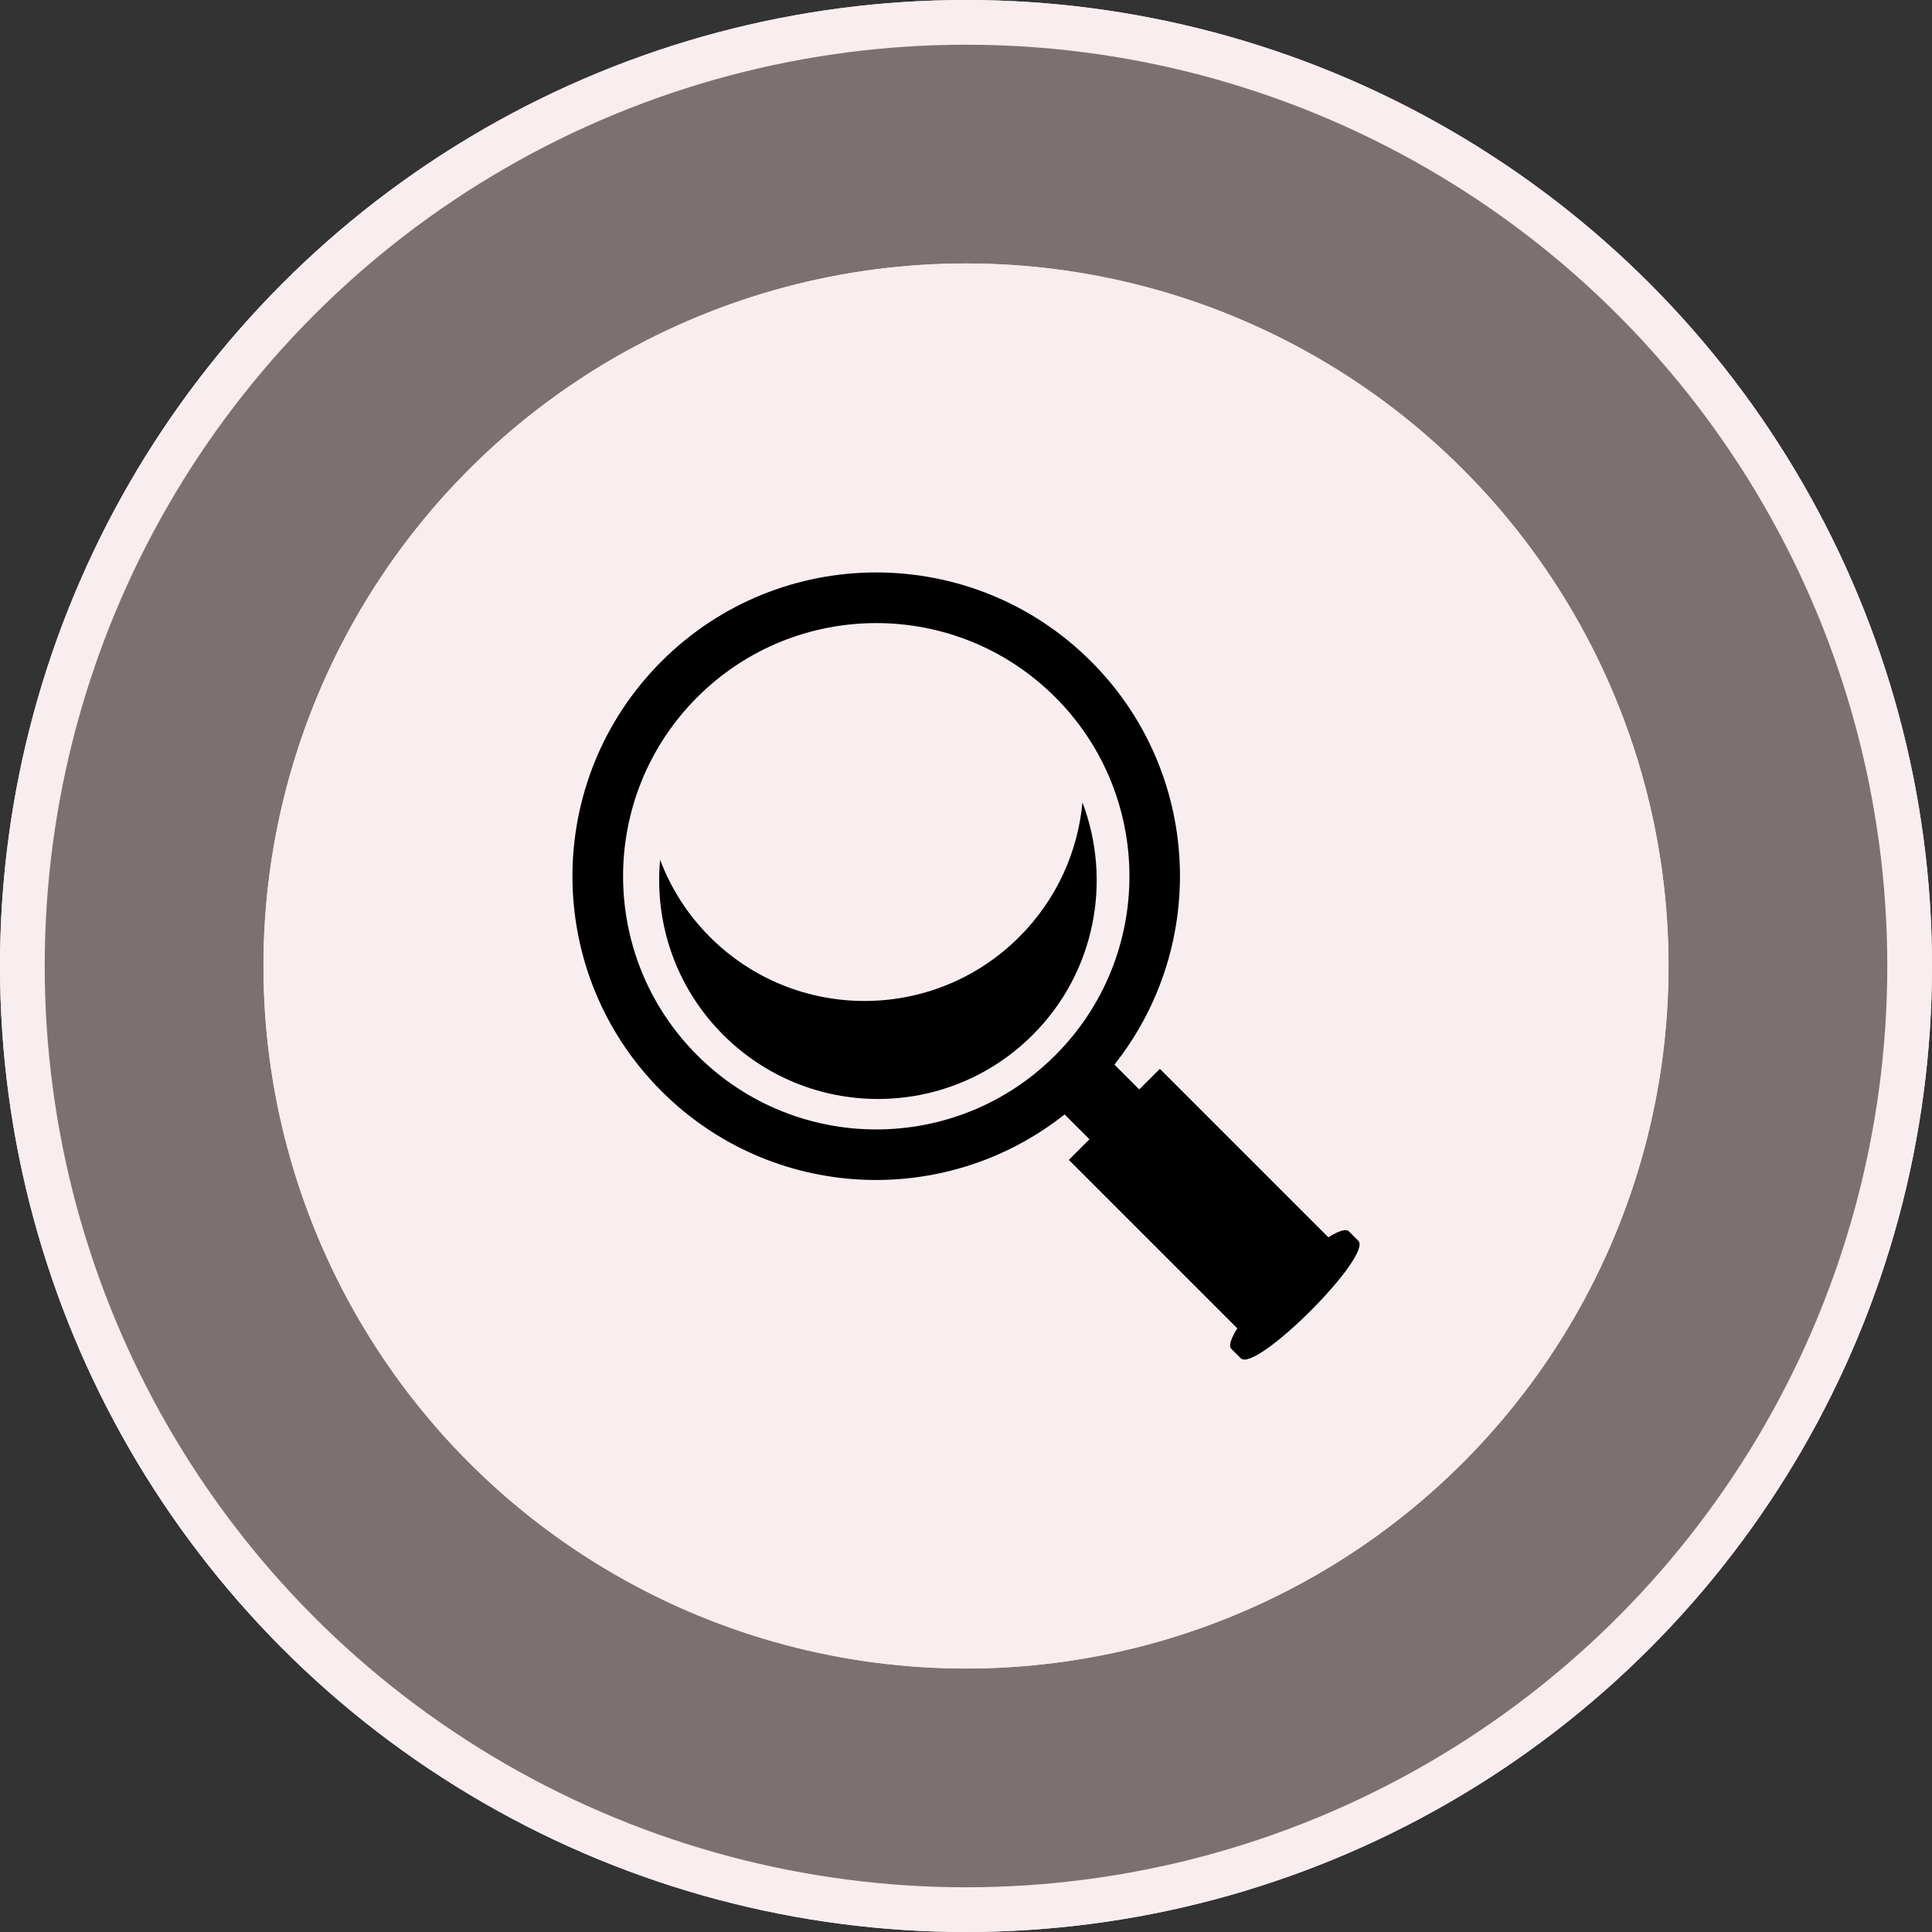
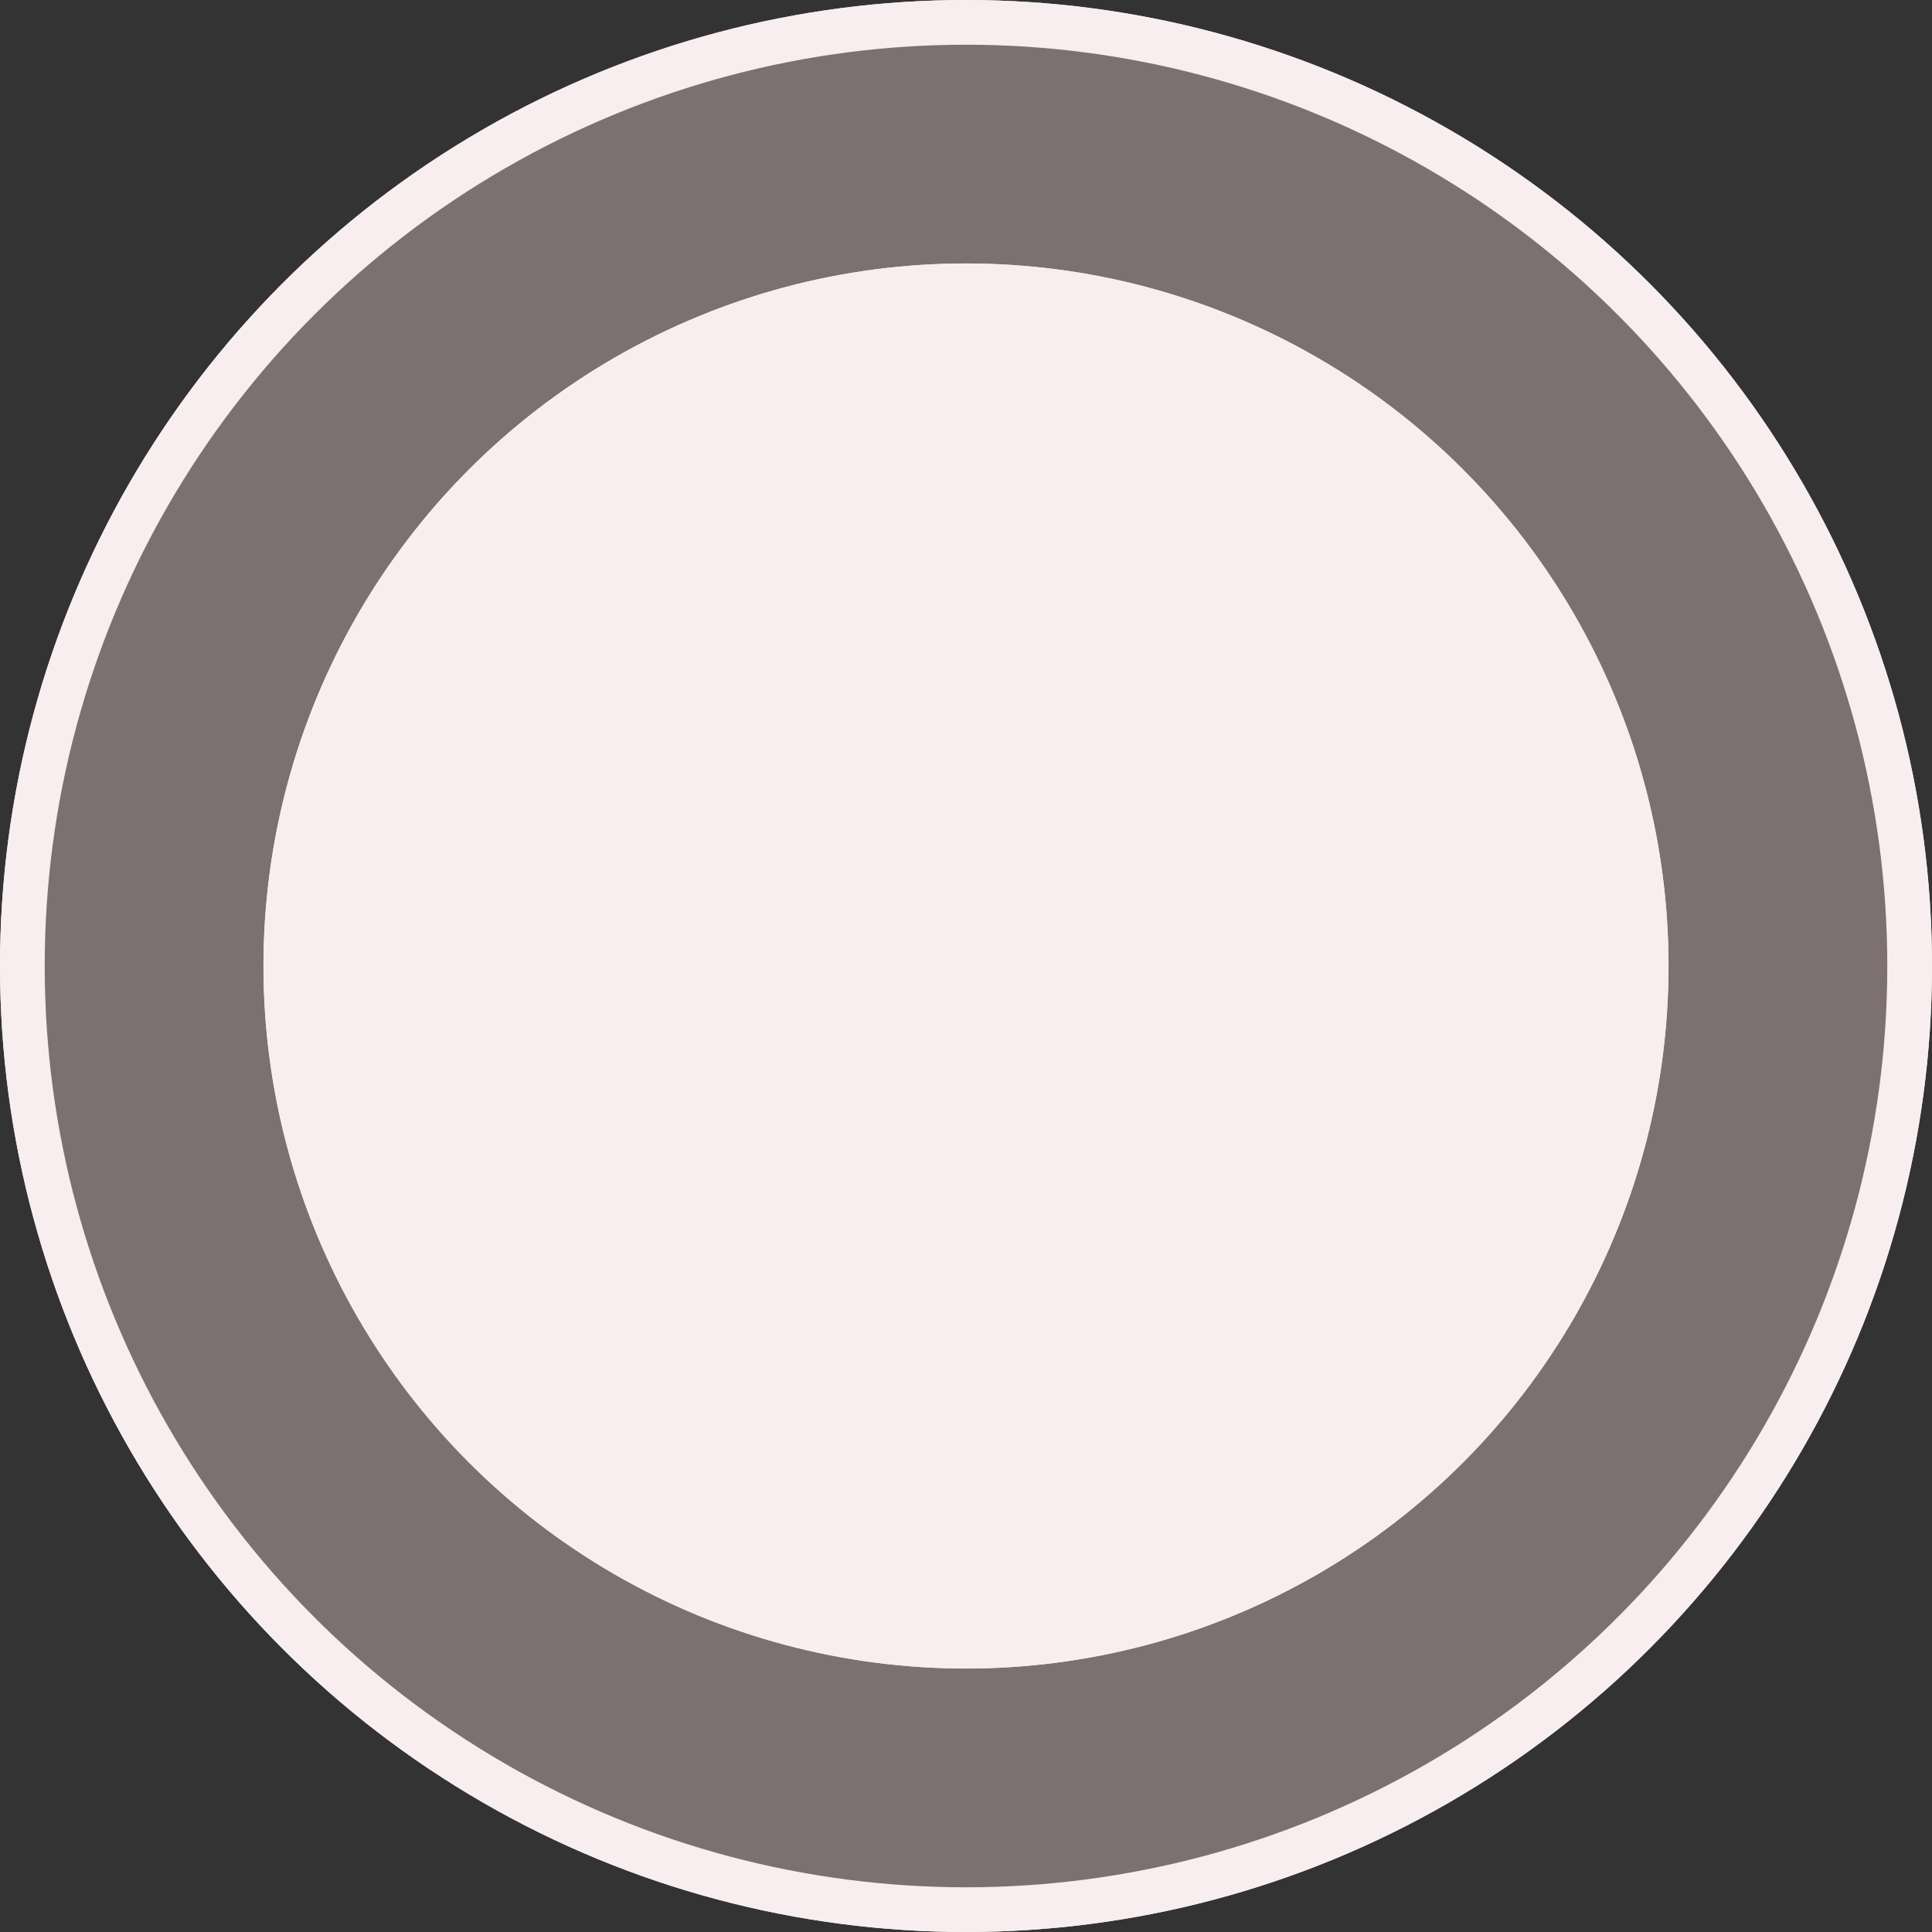
<svg xmlns="http://www.w3.org/2000/svg" width="54" height="54" viewBox="0 0 54 54" fill="none">
  <rect x="0" y="0" width="54" height="54" fill="#333333" stroke="none" />
  <circle cx="27" cy="27" r="26.375" fill="#FFDEDE" fill-opacity="0.2" stroke="#F9EEEF" stroke-width="1.25" />
  <circle cx="27" cy="27" r="19.636" fill="#F9EEEF" />
-   <path d="M32.514 17.182C28.48 17.182 26.998 21.304 26.998 21.304C26.998 21.304 25.537 17.182 21.476 17.182C18.423 17.182 14.944 19.601 16.229 25.1C17.514 30.598 27.009 37.448 27.009 37.448C27.009 37.448 36.47 30.598 37.756 25.1C39.041 19.601 35.812 17.182 32.514 17.182Z" fill="#F44336" />
  <path d="M20.853 17.592C24.02 17.592 25.592 20.996 26.1 22.375C26.172 22.572 26.446 22.578 26.529 22.386L26.993 21.302C26.339 19.214 24.542 17.182 21.475 17.182C20.205 17.182 18.863 17.602 17.819 18.487C18.742 17.881 19.822 17.592 20.853 17.592Z" fill="#CC3333" />
  <path d="M32.514 17.182C31.54 17.182 30.652 17.394 29.96 17.821C30.446 17.633 31.048 17.592 31.645 17.592C34.629 17.592 37.3 19.855 36.094 25.085C35.06 29.575 29.014 35.022 27.168 37.1C27.05 37.233 27.009 37.447 27.009 37.447C27.009 37.447 36.47 30.597 37.757 25.098C39.041 19.601 35.818 17.182 32.514 17.182Z" fill="#CC3333" />
  <path d="M18.348 20.1C19.038 19.238 20.271 18.526 21.317 19.347C21.882 19.791 21.636 20.7 21.129 21.083C20.393 21.642 19.752 21.979 19.303 22.856C19.034 23.382 18.872 23.958 18.79 24.546C18.756 24.777 18.453 24.835 18.338 24.63C17.562 23.253 17.341 21.357 18.348 20.1Z" fill="#FF8A80" />
-   <path d="M29.415 21.911C29.091 21.911 28.863 21.598 28.981 21.296C29.2 20.74 29.483 20.203 29.824 19.724C30.328 19.017 31.288 18.605 31.895 19.034C32.517 19.472 32.436 20.348 32 20.772C31.063 21.679 29.881 21.911 29.415 21.911Z" fill="#FF8A80" />
  <circle cx="27" cy="27" r="26.386" fill="#FFDEDE" fill-opacity="0.2" stroke="#F9EEEF" stroke-width="1.227" />
  <circle cx="27" cy="27" r="19.636" fill="#F9EEEF" />
-   <path d="M18.487 30.496C21.568 33.577 26.423 33.791 29.756 31.149L30.451 31.843L29.874 32.419L34.583 37.128C34.408 37.405 34.332 37.619 34.42 37.706L34.678 37.963C35.097 38.383 38.382 35.096 37.963 34.677L37.705 34.42C37.618 34.333 37.406 34.408 37.129 34.583L32.419 29.874L31.842 30.45L31.148 29.756C33.791 26.423 33.576 21.567 30.496 18.487C27.18 15.171 21.803 15.171 18.487 18.487C15.171 21.804 15.171 27.18 18.487 30.496ZM19.488 19.488C22.251 16.725 26.733 16.725 29.495 19.488C32.259 22.251 32.259 26.733 29.495 29.495C26.732 32.259 22.252 32.259 19.488 29.495C16.725 26.732 16.724 22.252 19.488 19.488Z" fill="black" />
-   <path d="M18.45 24.031C18.748 24.816 19.207 25.554 19.84 26.186C22.228 28.575 26.101 28.575 28.49 26.185C29.539 25.137 30.127 23.8 30.255 22.429C31.082 24.611 30.621 27.169 28.865 28.925C26.476 31.314 22.603 31.314 20.214 28.925C18.875 27.587 18.288 25.78 18.45 24.031Z" fill="black" />
</svg>